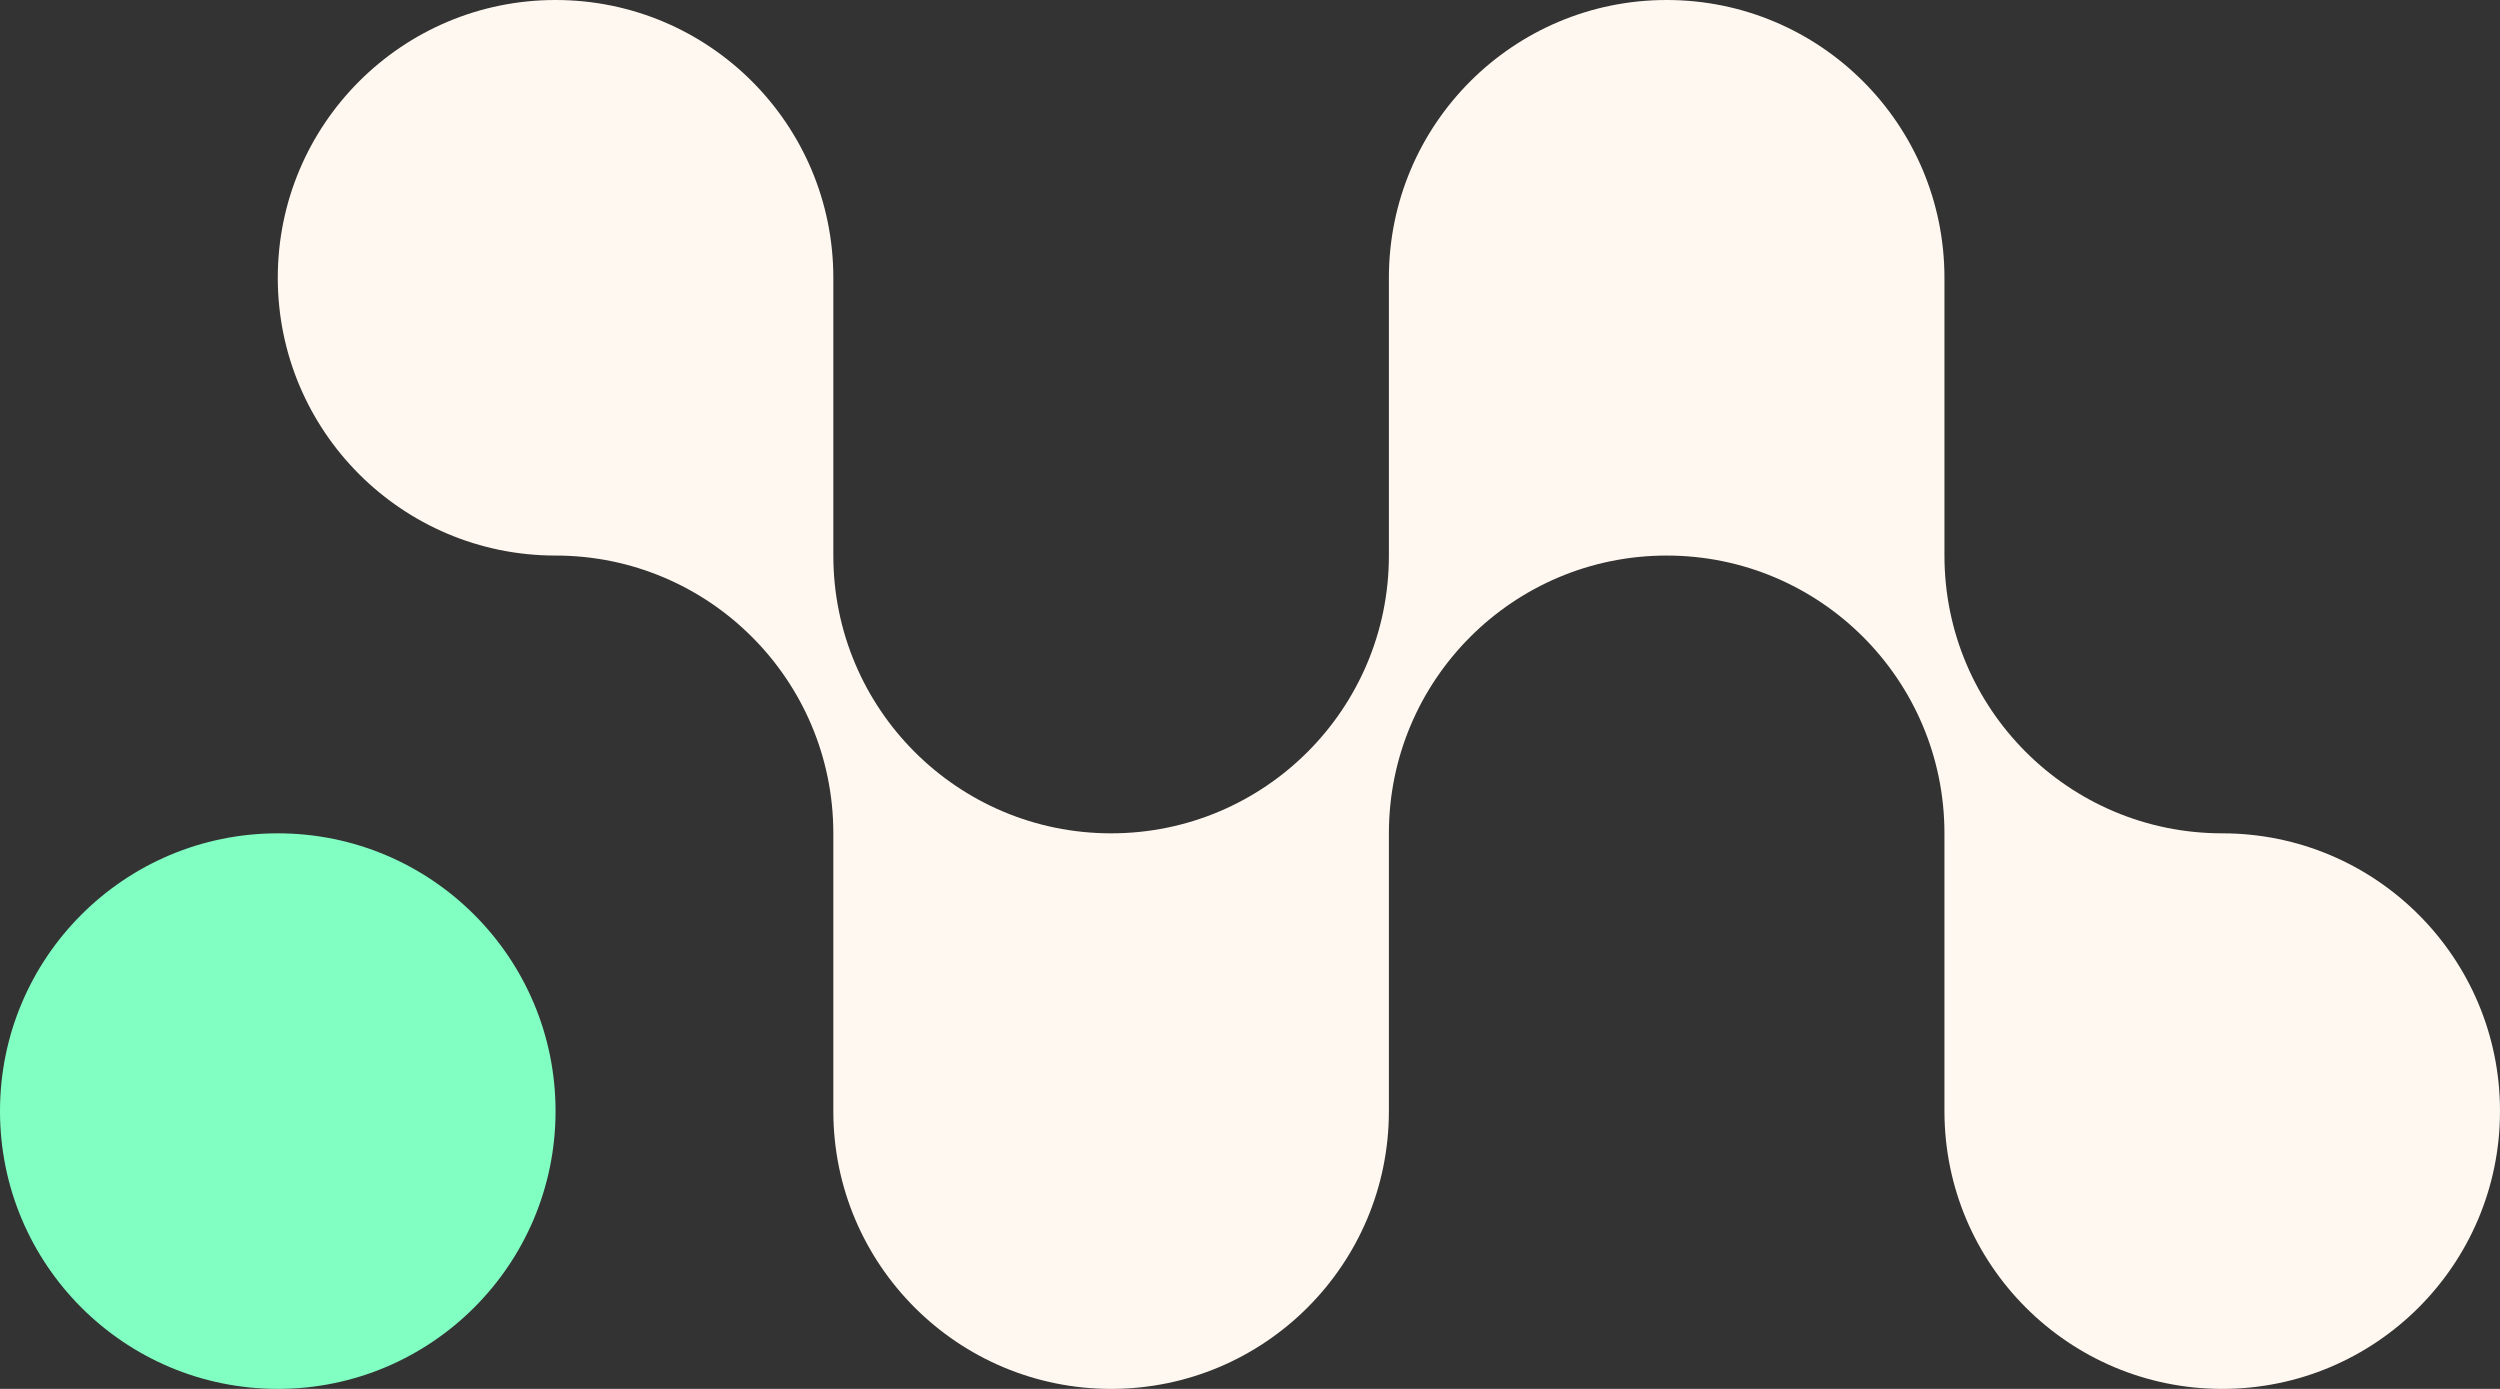
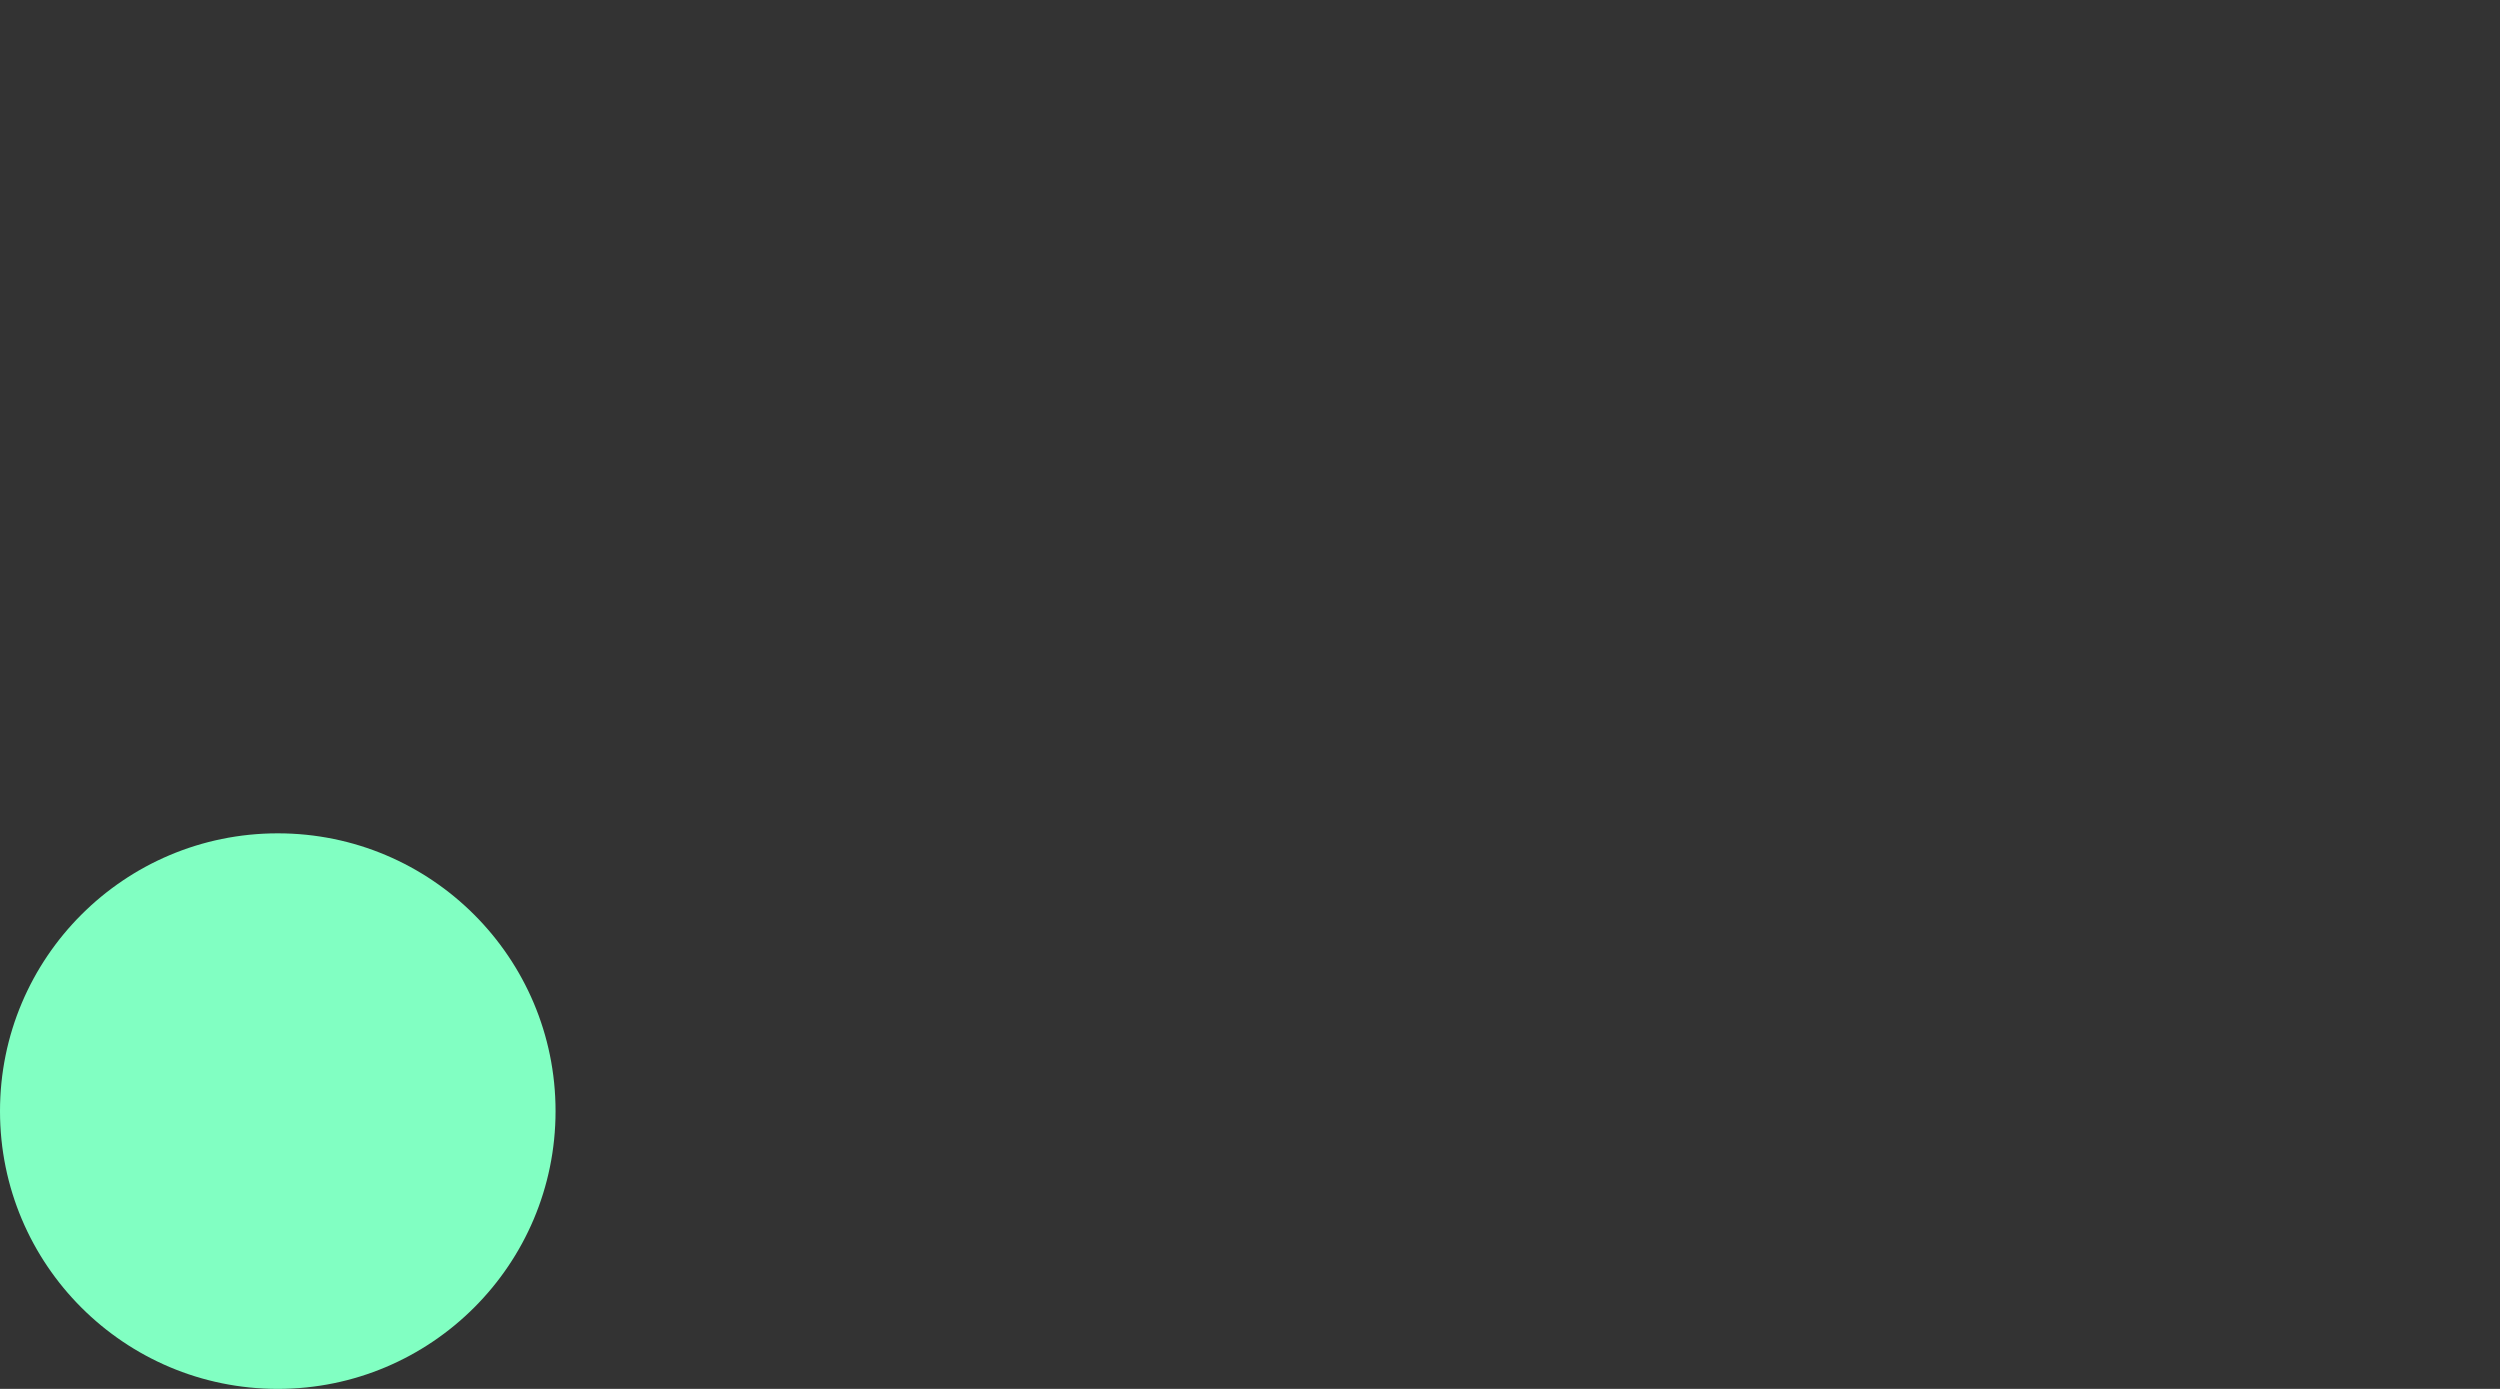
<svg xmlns="http://www.w3.org/2000/svg" width="378" height="210" viewBox="0 0 378 210" fill="none">
  <rect x="0" y="0" width="378" height="210" fill="#333333" stroke="none" />
  <path d="M0 168C0 191.196 18.804 210 42 210C65.196 210 84 191.196 84 168C84 144.804 65.196 126 42 126C18.804 126 0 144.804 0 168Z" fill="#81FFC2" />
-   <path d="M42 42C42 65.196 60.804 84 84 84C107.196 84 126 102.804 126 126L126 168C126 168.009 126 168.018 126 168.027C126.015 191.211 144.813 210 168 210C191.196 210 210 191.196 210 168L210 126C210 102.804 228.804 84 252 84C275.196 84 294 102.804 294 126L294 168C294 191.196 312.804 210 336 210C359.196 210 378 191.196 378 168C378 144.804 359.196 126 336 126C312.804 126 294 107.196 294 84V42C294 18.804 275.196 0 252 0C228.804 0 210 18.804 210 42V84C210 107.196 191.196 126 168 126C144.804 126 126 107.196 126 84V42C126 18.804 107.196 0 84 0C60.804 0 42 18.804 42 42Z" fill="#FFF8F0" />
</svg>